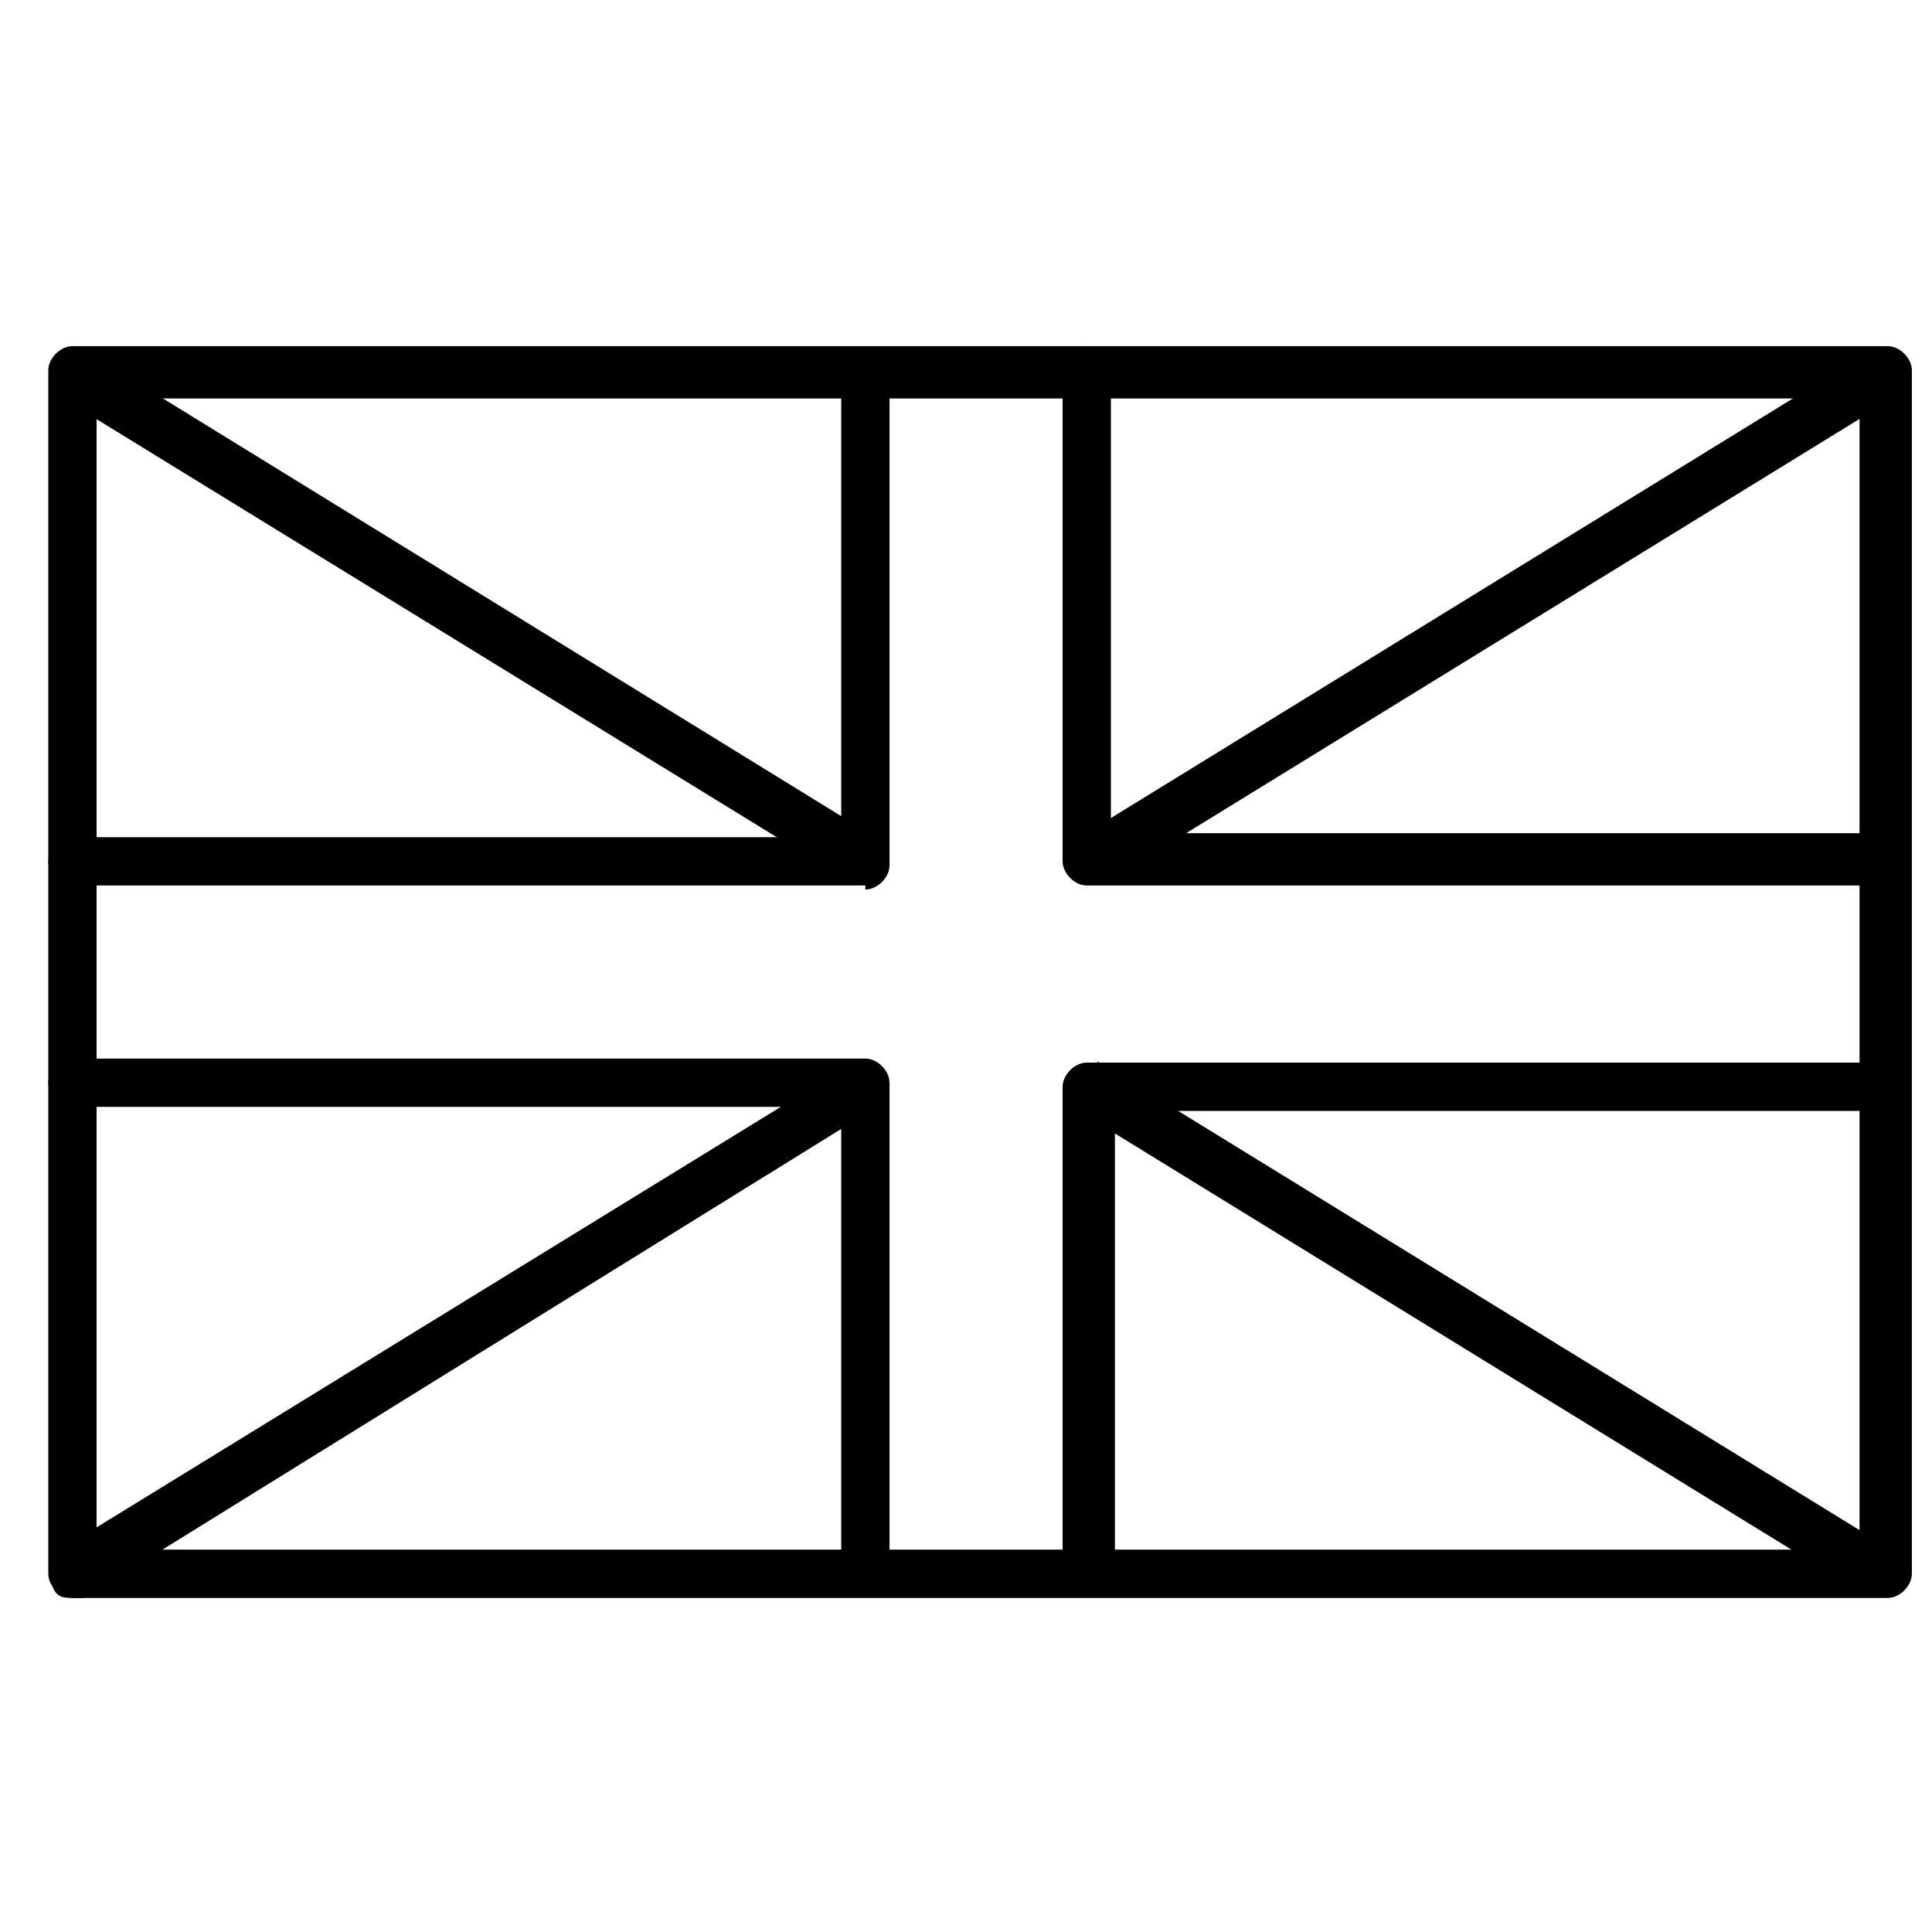
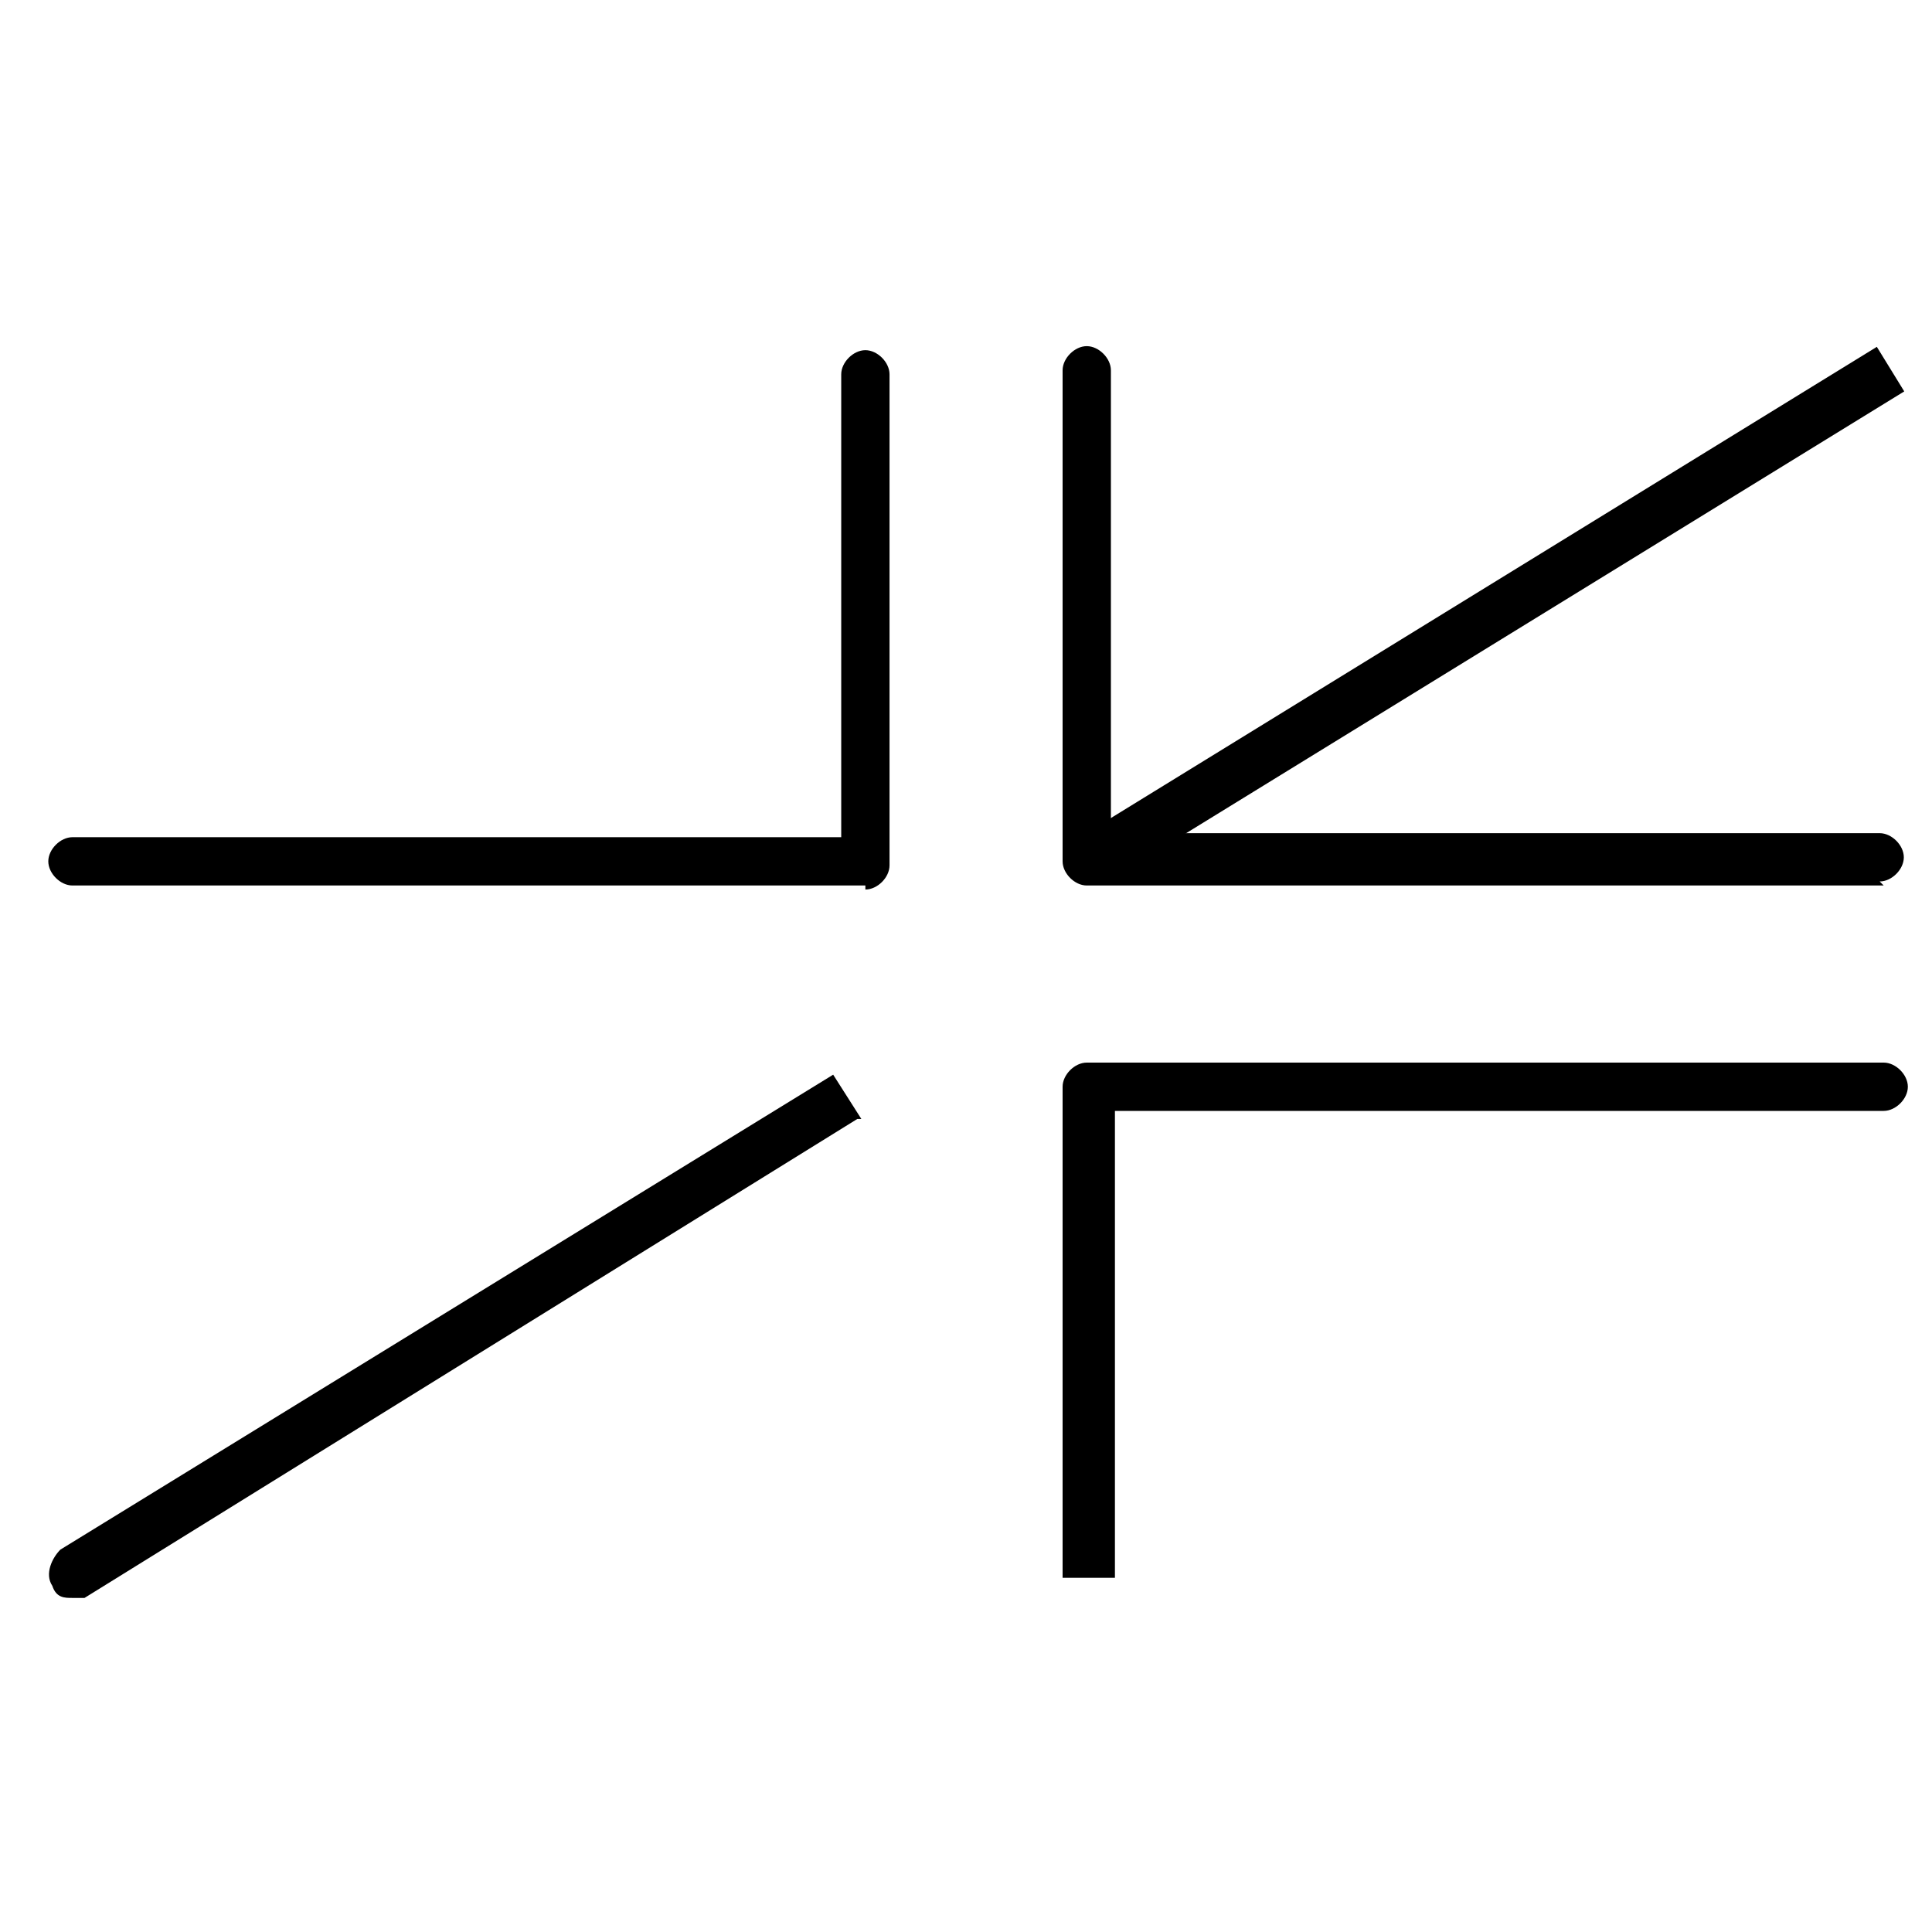
<svg xmlns="http://www.w3.org/2000/svg" viewBox="0 0 48 48" version="1.1" id="Layer_1">
-   <path d="M46.8,39.7H1.8c-.3,0-.6-.3-.6-.6V9.2c0-.3.3-.6.6-.6h45.1c.3,0,.6.3.6.6v29.9c0,.3-.3.6-.6.6h0ZM2.4,38.5h43.8V9.9H2.4v28.6Z" />
  <path d="M21.5,22H1.8c-.3,0-.6-.3-.6-.6s.3-.6.6-.6h19.1v-11.5c0-.3.3-.6.6-.6s.6.3.6.6v12.2c0,.3-.3.6-.6.6h0Z" />
-   <polygon points="20.6 21.6 1.4 9.8 2.1 8.7 21.1 20.4 20.6 21.6" />
  <path d="M46.8,22h-19.8c-.3,0-.6-.3-.6-.6v-12.2c0-.3.3-.6.6-.6s.6.3.6.6v11.5h19.1c.3,0,.6.3.6.6s-.3.6-.6.6h0Z" />
  <rect transform="translate(-2.5 21.7) rotate(-31.6)" height="1.3" width="23.2" y="14.6" x="25.5" />
-   <path d="M22.1,39.1v-12.2c0-.3-.3-.6-.6-.6H1.8c-.3,0-.6.3-.6.6s.3.6.6.6h19.1v11.5h1.3,0Z" />
  <path d="M21.3,27.8L2.1,39.7h-.3c-.2,0-.4,0-.5-.3-.2-.3,0-.7.2-.9l19.2-11.8.7,1.1h-.1Z" />
  <path d="M27.7,39.1v-11.5h19.1c.3,0,.6-.3.6-.6s-.3-.6-.6-.6h-19.8c-.3,0-.6.3-.6.6v12.2h1.3,0Z" />
-   <rect transform="translate(-10.6 47.1) rotate(-58.4)" height="23.2" width="1.3" y="21.4" x="36.2" />
</svg>